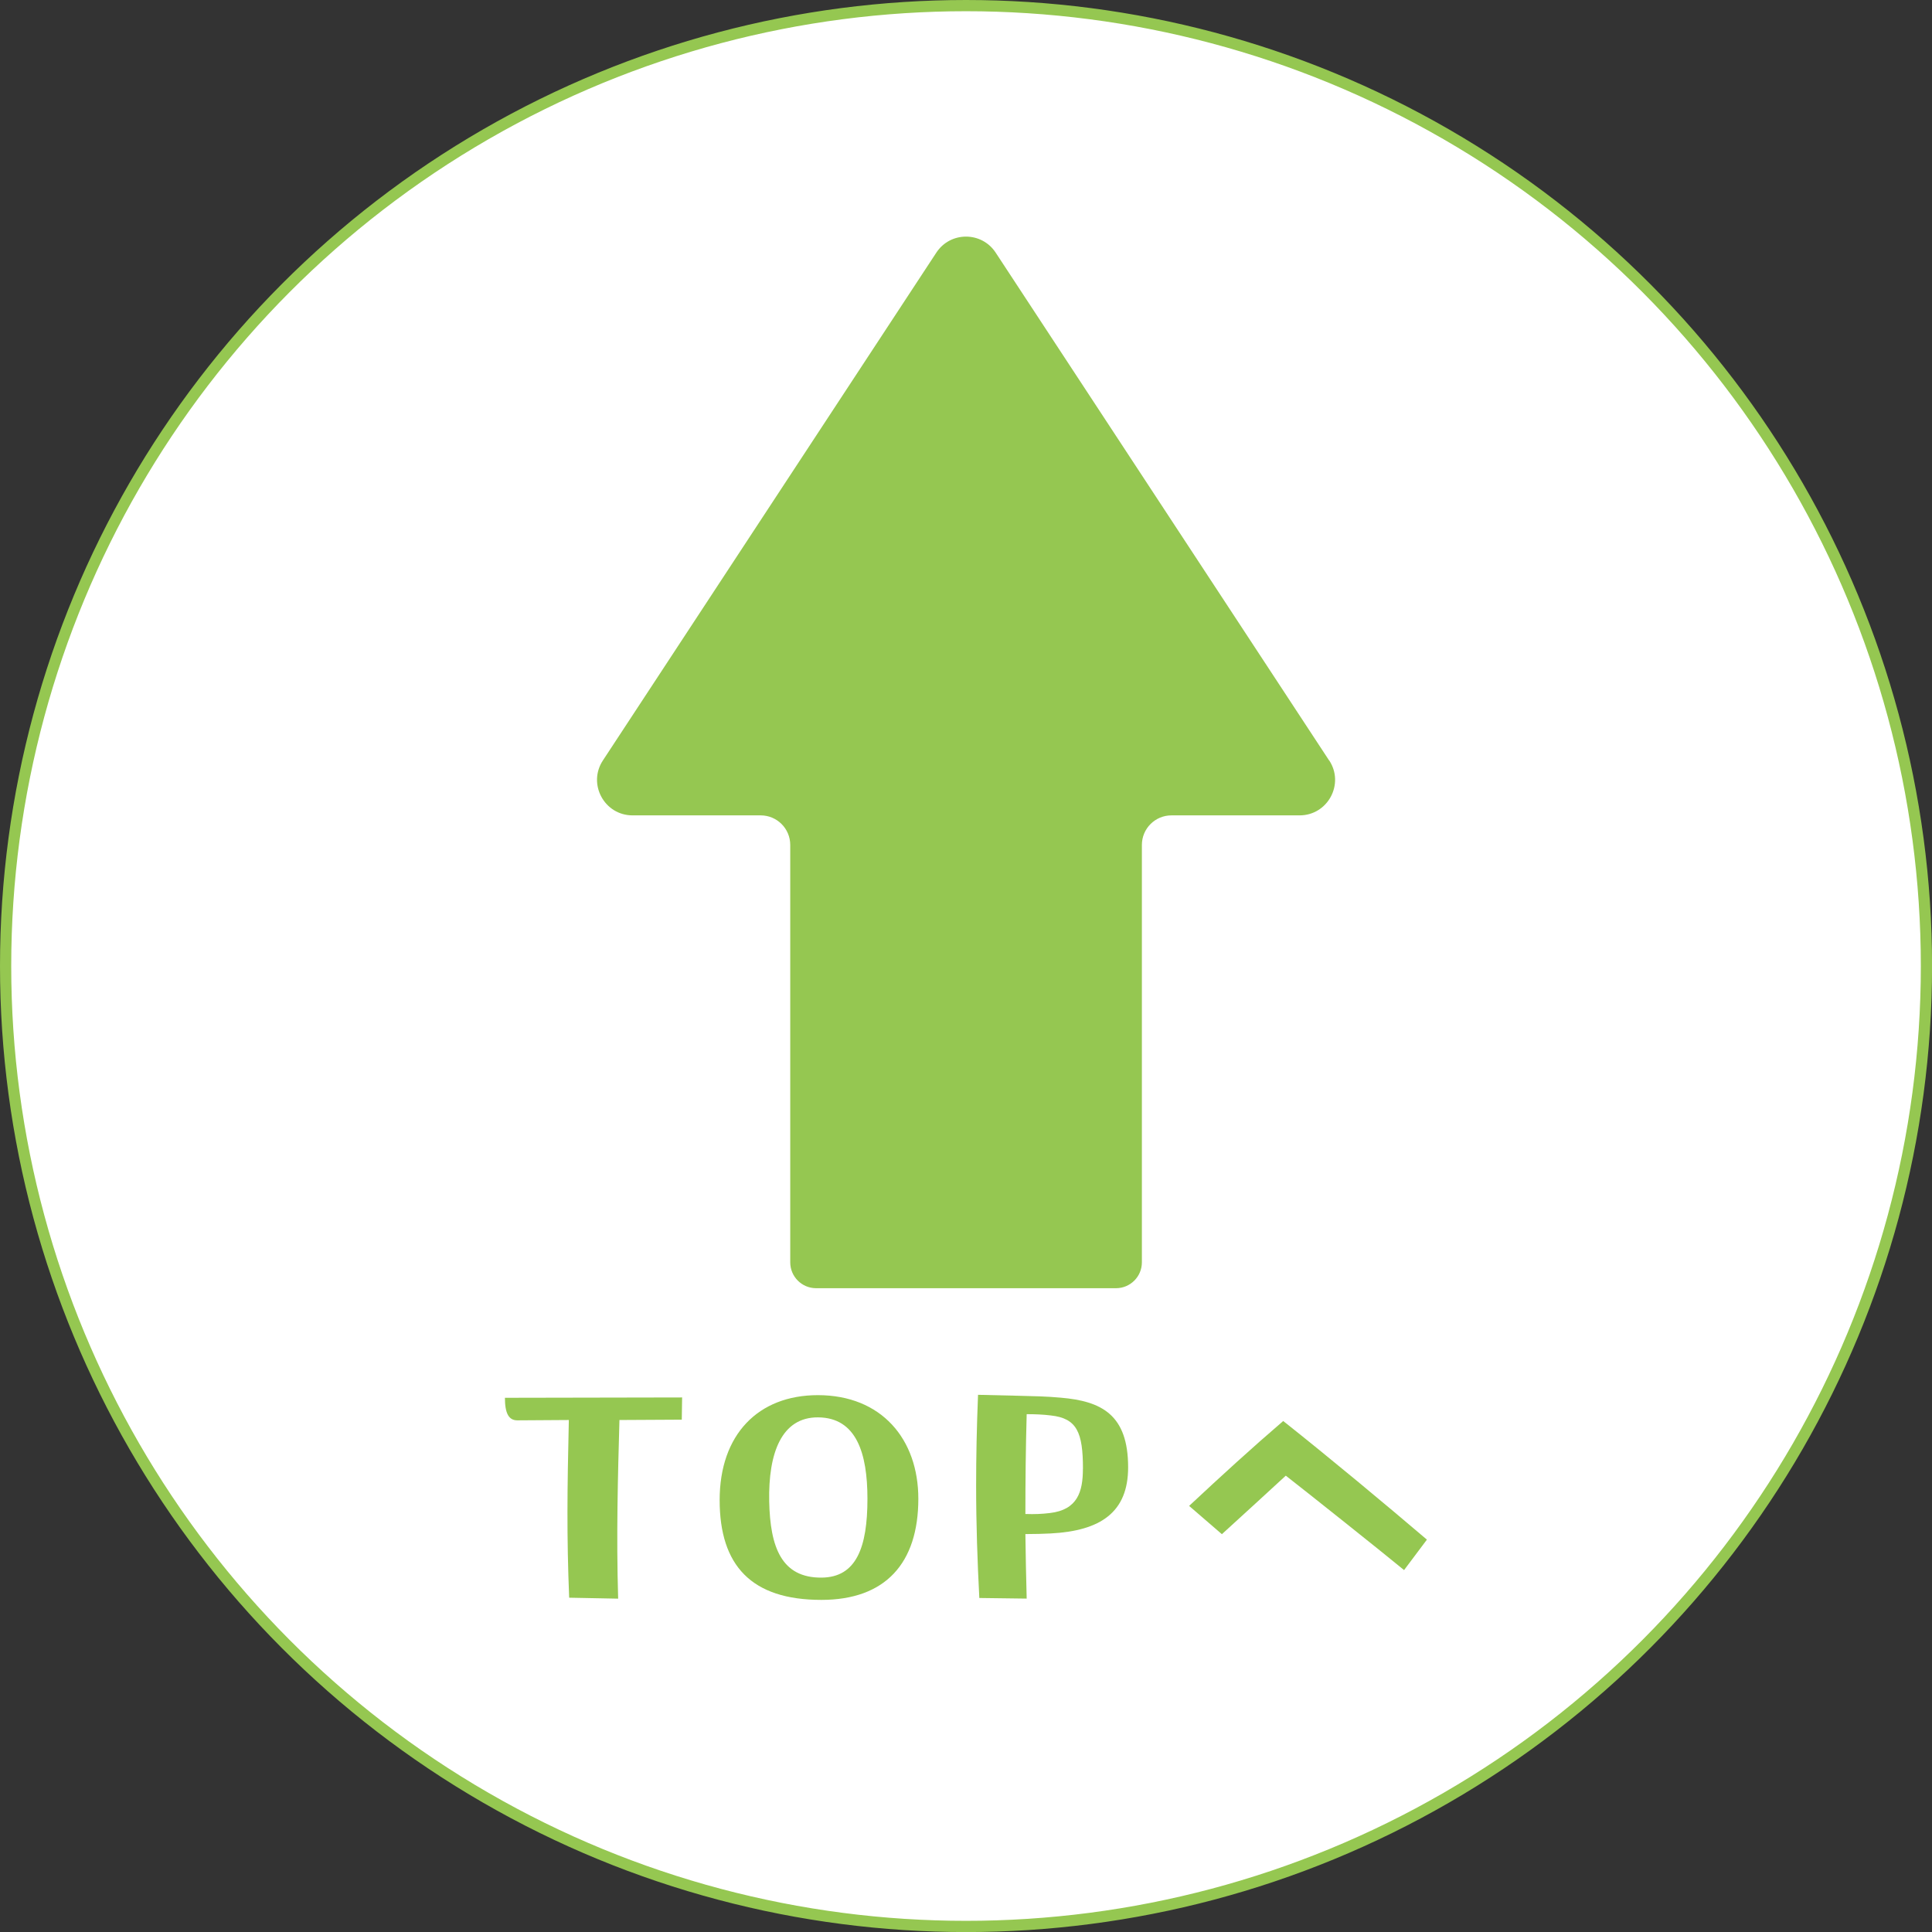
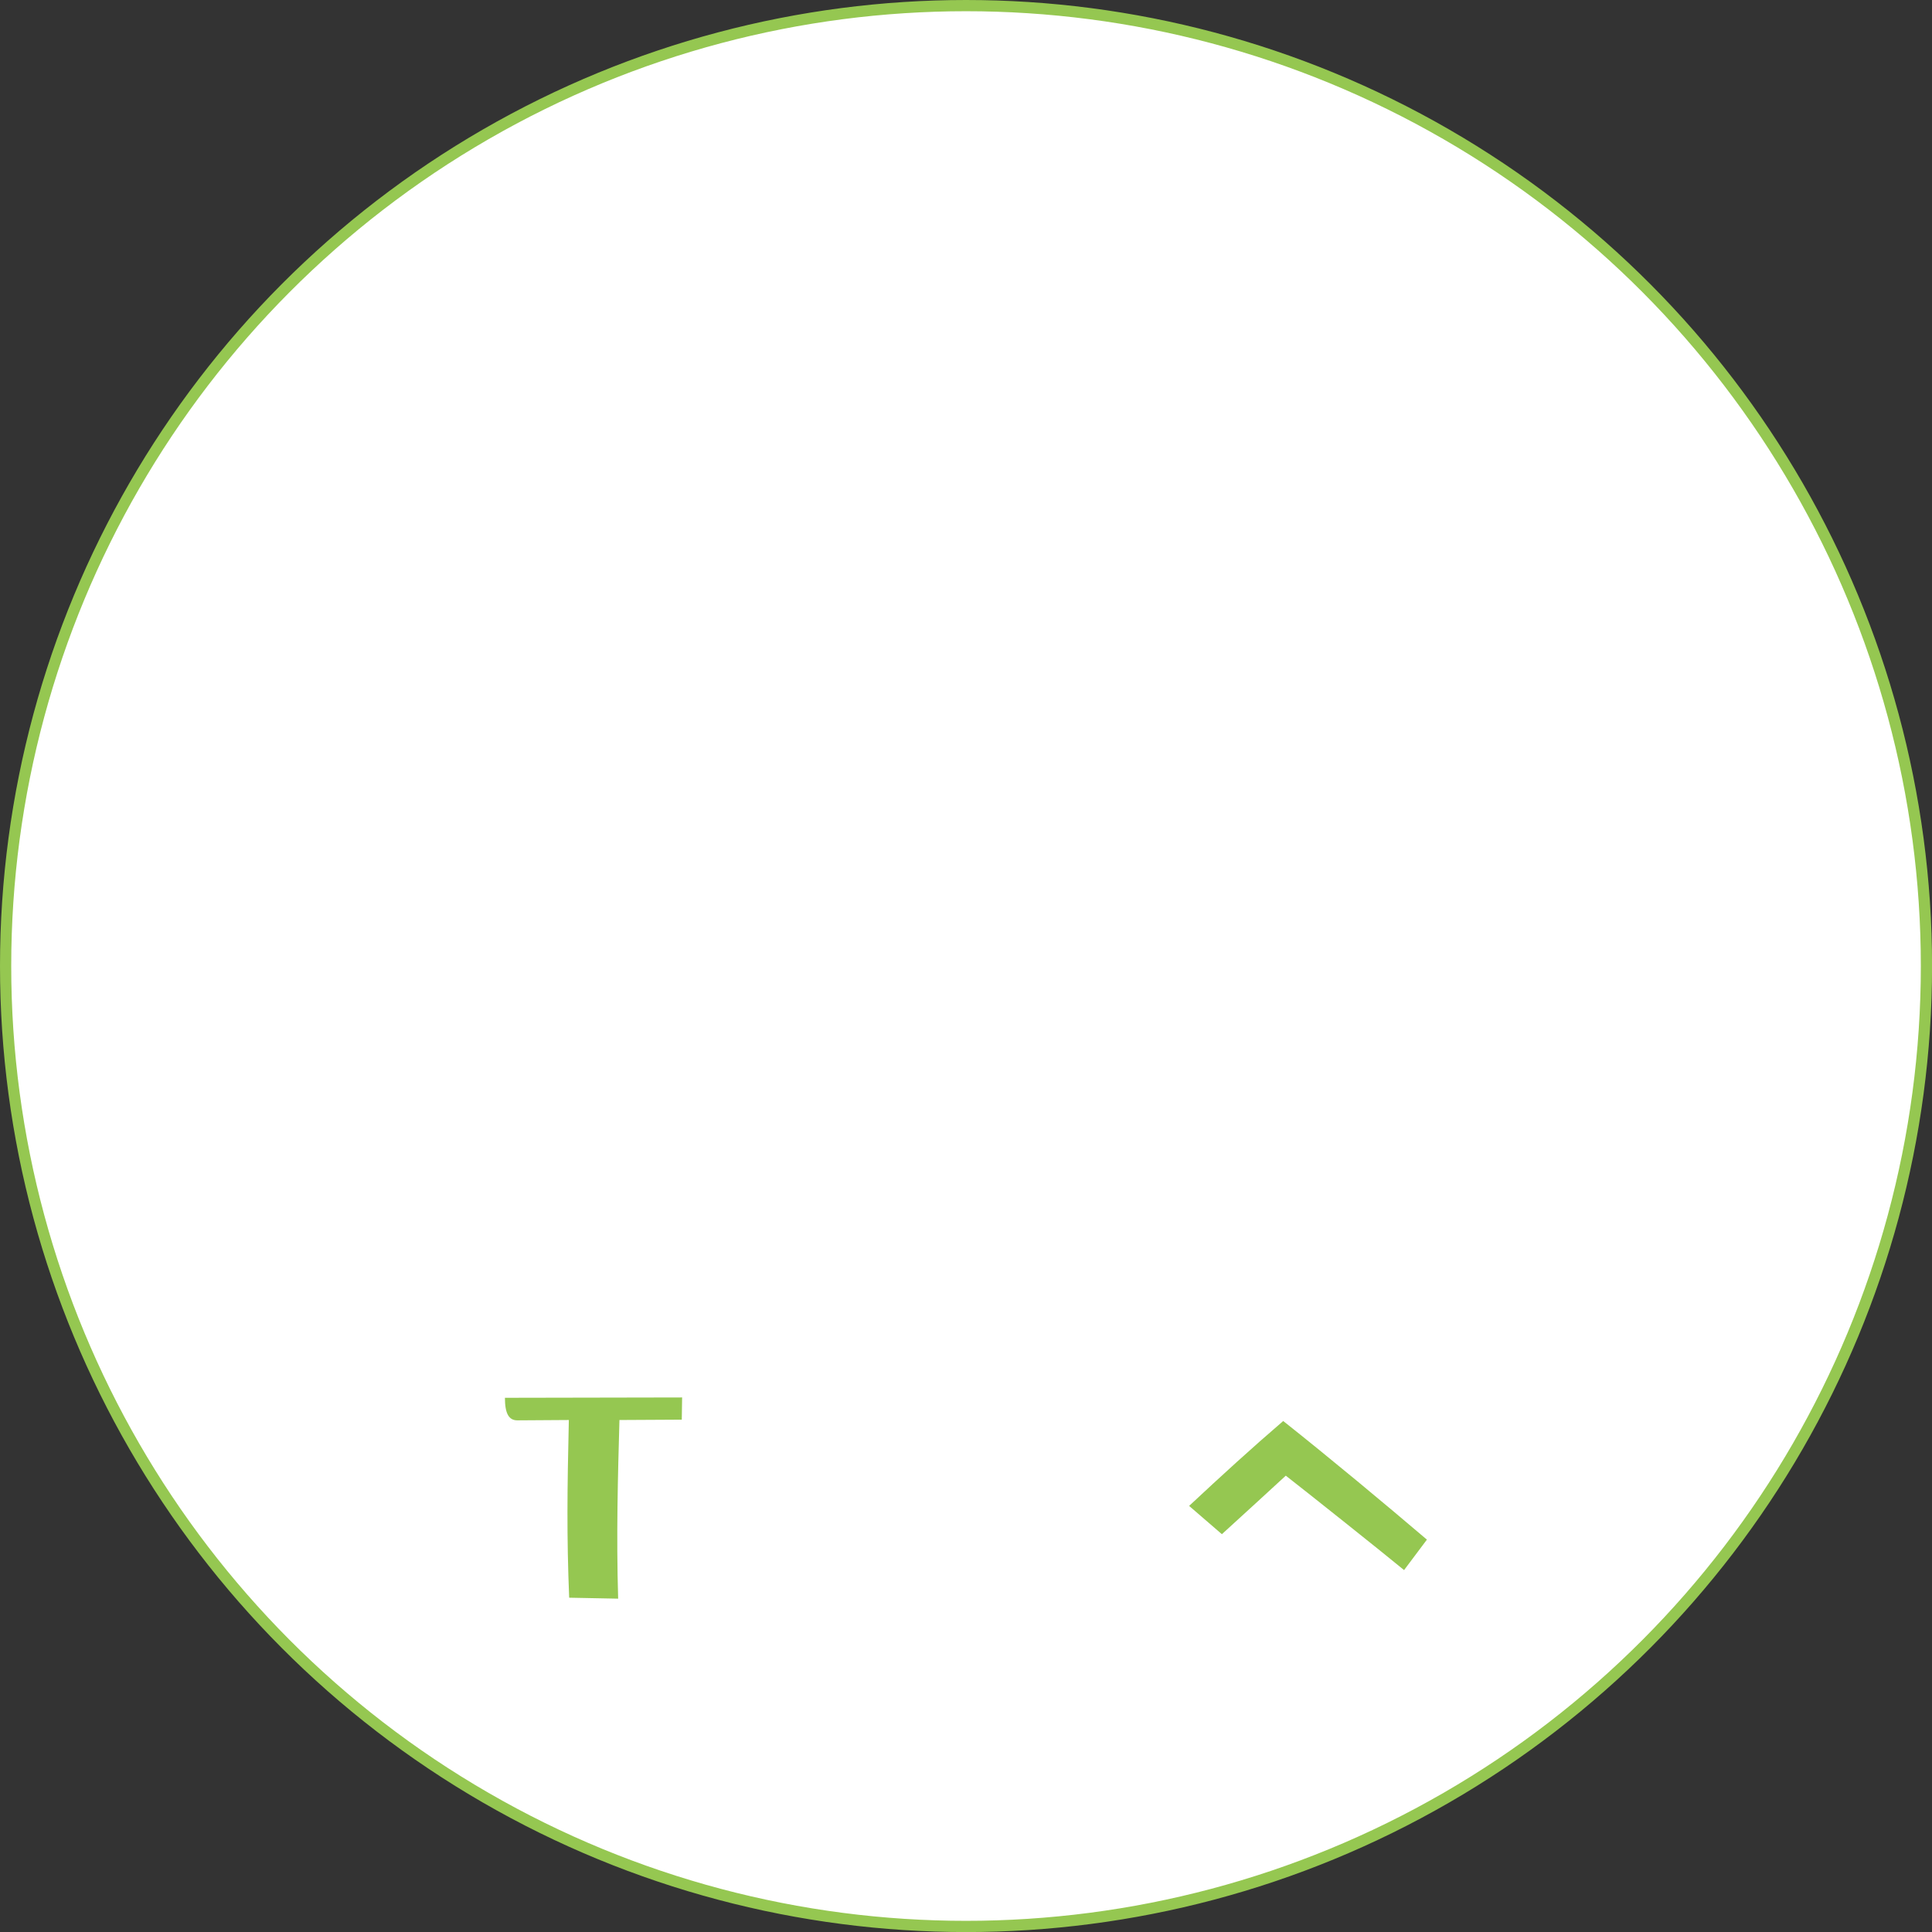
<svg xmlns="http://www.w3.org/2000/svg" id="_レイヤー_2" data-name="レイヤー 2" viewBox="0 0 344.33 344.33">
  <rect x="0" y="0" width="344.33" height="344.33" fill="#333333" stroke="none" />
  <defs>
    <style>
      .cls-1 {
        fill: #95c751;
      }

      .cls-2 {
        fill: #fff;
        stroke: #95c751;
        stroke-miterlimit: 10;
        stroke-width: 2px;
      }
    </style>
  </defs>
  <g id="_レイヤー_1-2" data-name="レイヤー 1">
    <g>
      <circle class="cls-2" cx="172.17" cy="172.17" r="171.17" />
      <g>
        <path class="cls-1" d="M121.57,249.05l-.06,3.97-11.11.06c-.28,10.09-.57,20.57-.23,31.84l-8.73-.17c-.45-10.94-.34-19.44-.06-31.67l-9.18.06c-1.53,0-2.21-1.25-2.21-4.02l31.56-.06Z" />
-         <path class="cls-1" d="M145.76,248.65c11.33,0,17.91,7.82,17.91,18.47,0,11.5-5.89,18.02-17.28,18.02-12.47,0-18.13-6.12-18.13-17.79s6.86-18.7,17.51-18.7ZM145.82,252.61c-6.52-.06-8.9,6.35-8.73,14.96.17,8.22,2.21,13.66,9.35,13.6,6.18-.06,8.16-5.38,8.16-14.05,0-8.16-1.98-14.45-8.78-14.51Z" />
-         <path class="cls-1" d="M201.06,261.51c0,7.99-4.87,11.33-13.83,11.79-1.19.06-2.78.11-4.48.11.06,3.74.11,7.48.23,11.5l-8.44-.11c-.34-6.52-.57-13.09-.57-20.06,0-5.1.11-10.48.34-16.15l7.2.17c2.55.06,5.1.11,7.54.34,7.25.62,12.01,3,12.01,12.41ZM193.01,261.79c0-6.52-1.08-9.01-5.72-9.52-1.36-.17-2.78-.23-4.31-.23-.17,6.12-.23,11.9-.23,17.79,1.64.06,2.95,0,4.36-.17,4.93-.57,5.89-3.8,5.89-7.88Z" />
        <path class="cls-1" d="M250.24,279.83c-3.57-2.95-17.28-13.88-21.08-16.83-1.08,1.02-9.46,8.67-11.39,10.43l-5.84-5.04c5.89-5.5,11.16-10.31,16.77-15.13,8.5,6.74,18.08,14.73,25.61,21.14l-4.08,5.44Z" />
      </g>
-       <path class="cls-1" d="M236.88,135.53l-59.43-90.51c-2.5-3.8-8.07-3.8-10.57,0l-59.43,90.51c-2.76,4.2.26,9.79,5.29,9.79h22.83c2.91,0,5.27,2.36,5.27,5.27v74.39c0,2.54,2.06,4.61,4.61,4.61h53.45c2.54,0,4.61-2.06,4.61-4.61v-74.39c0-2.91,2.36-5.27,5.27-5.27h22.83c5.03,0,8.05-5.59,5.29-9.79Z" />
    </g>
  </g>
</svg>